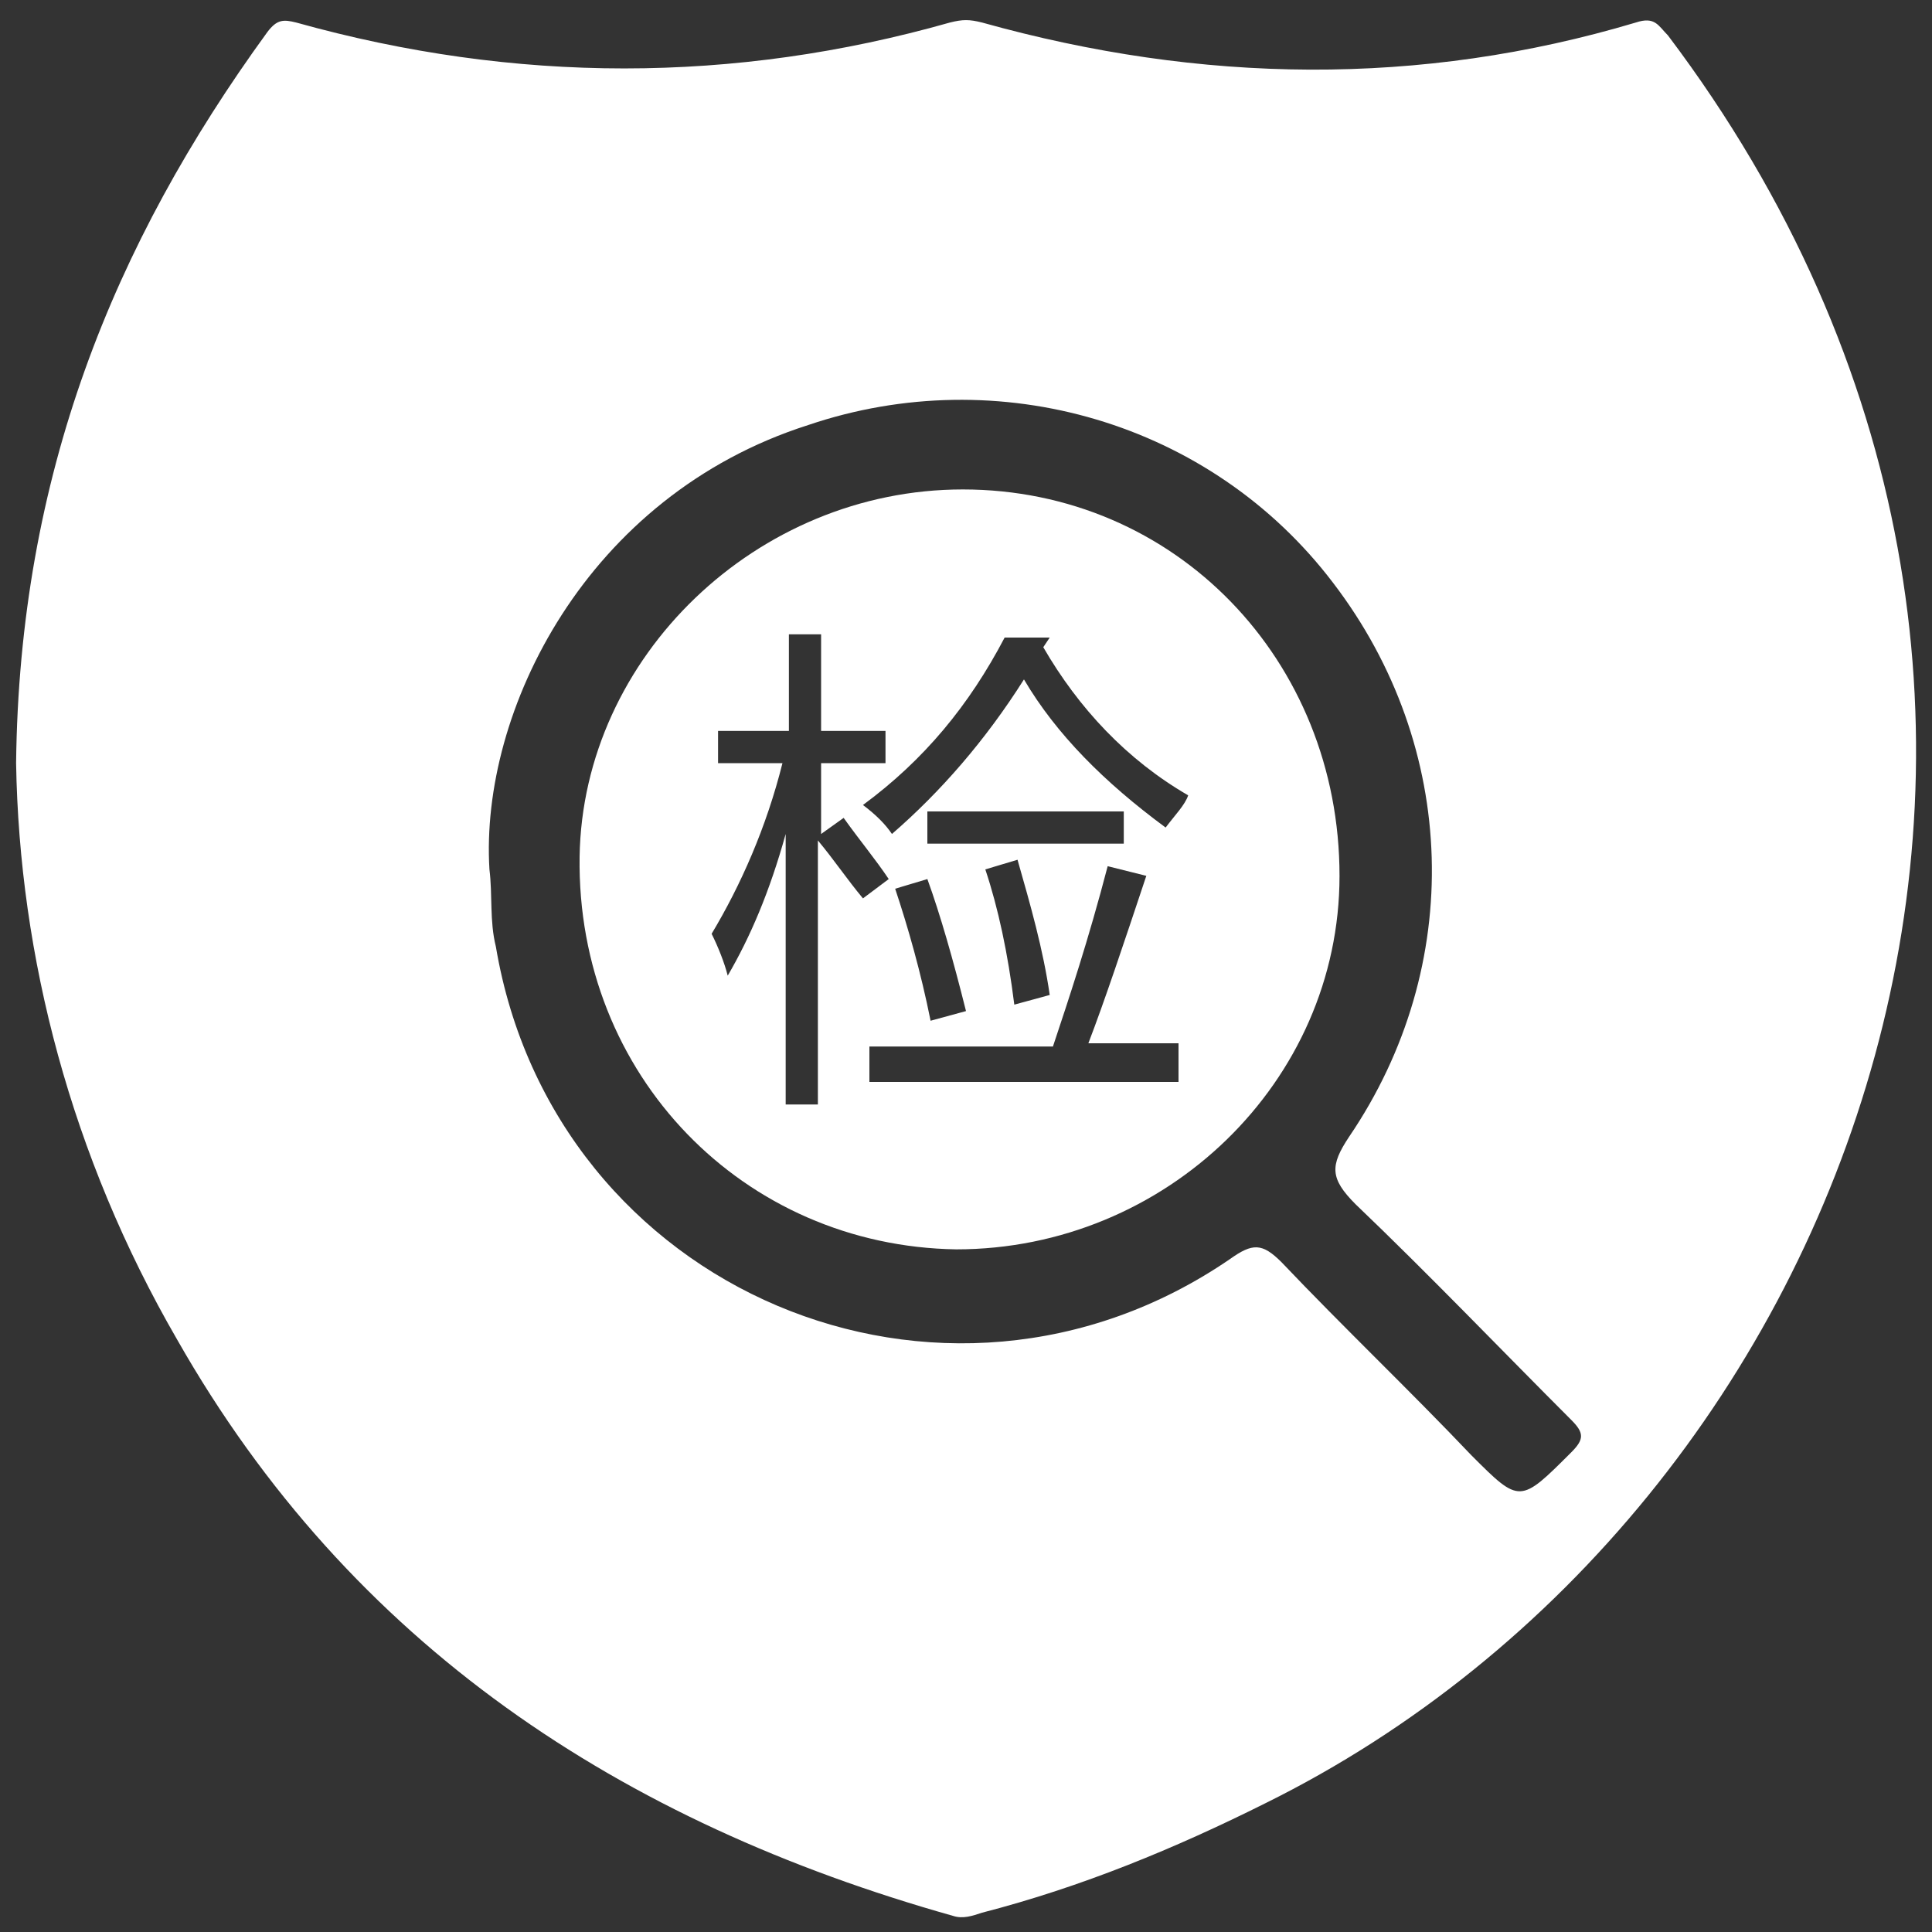
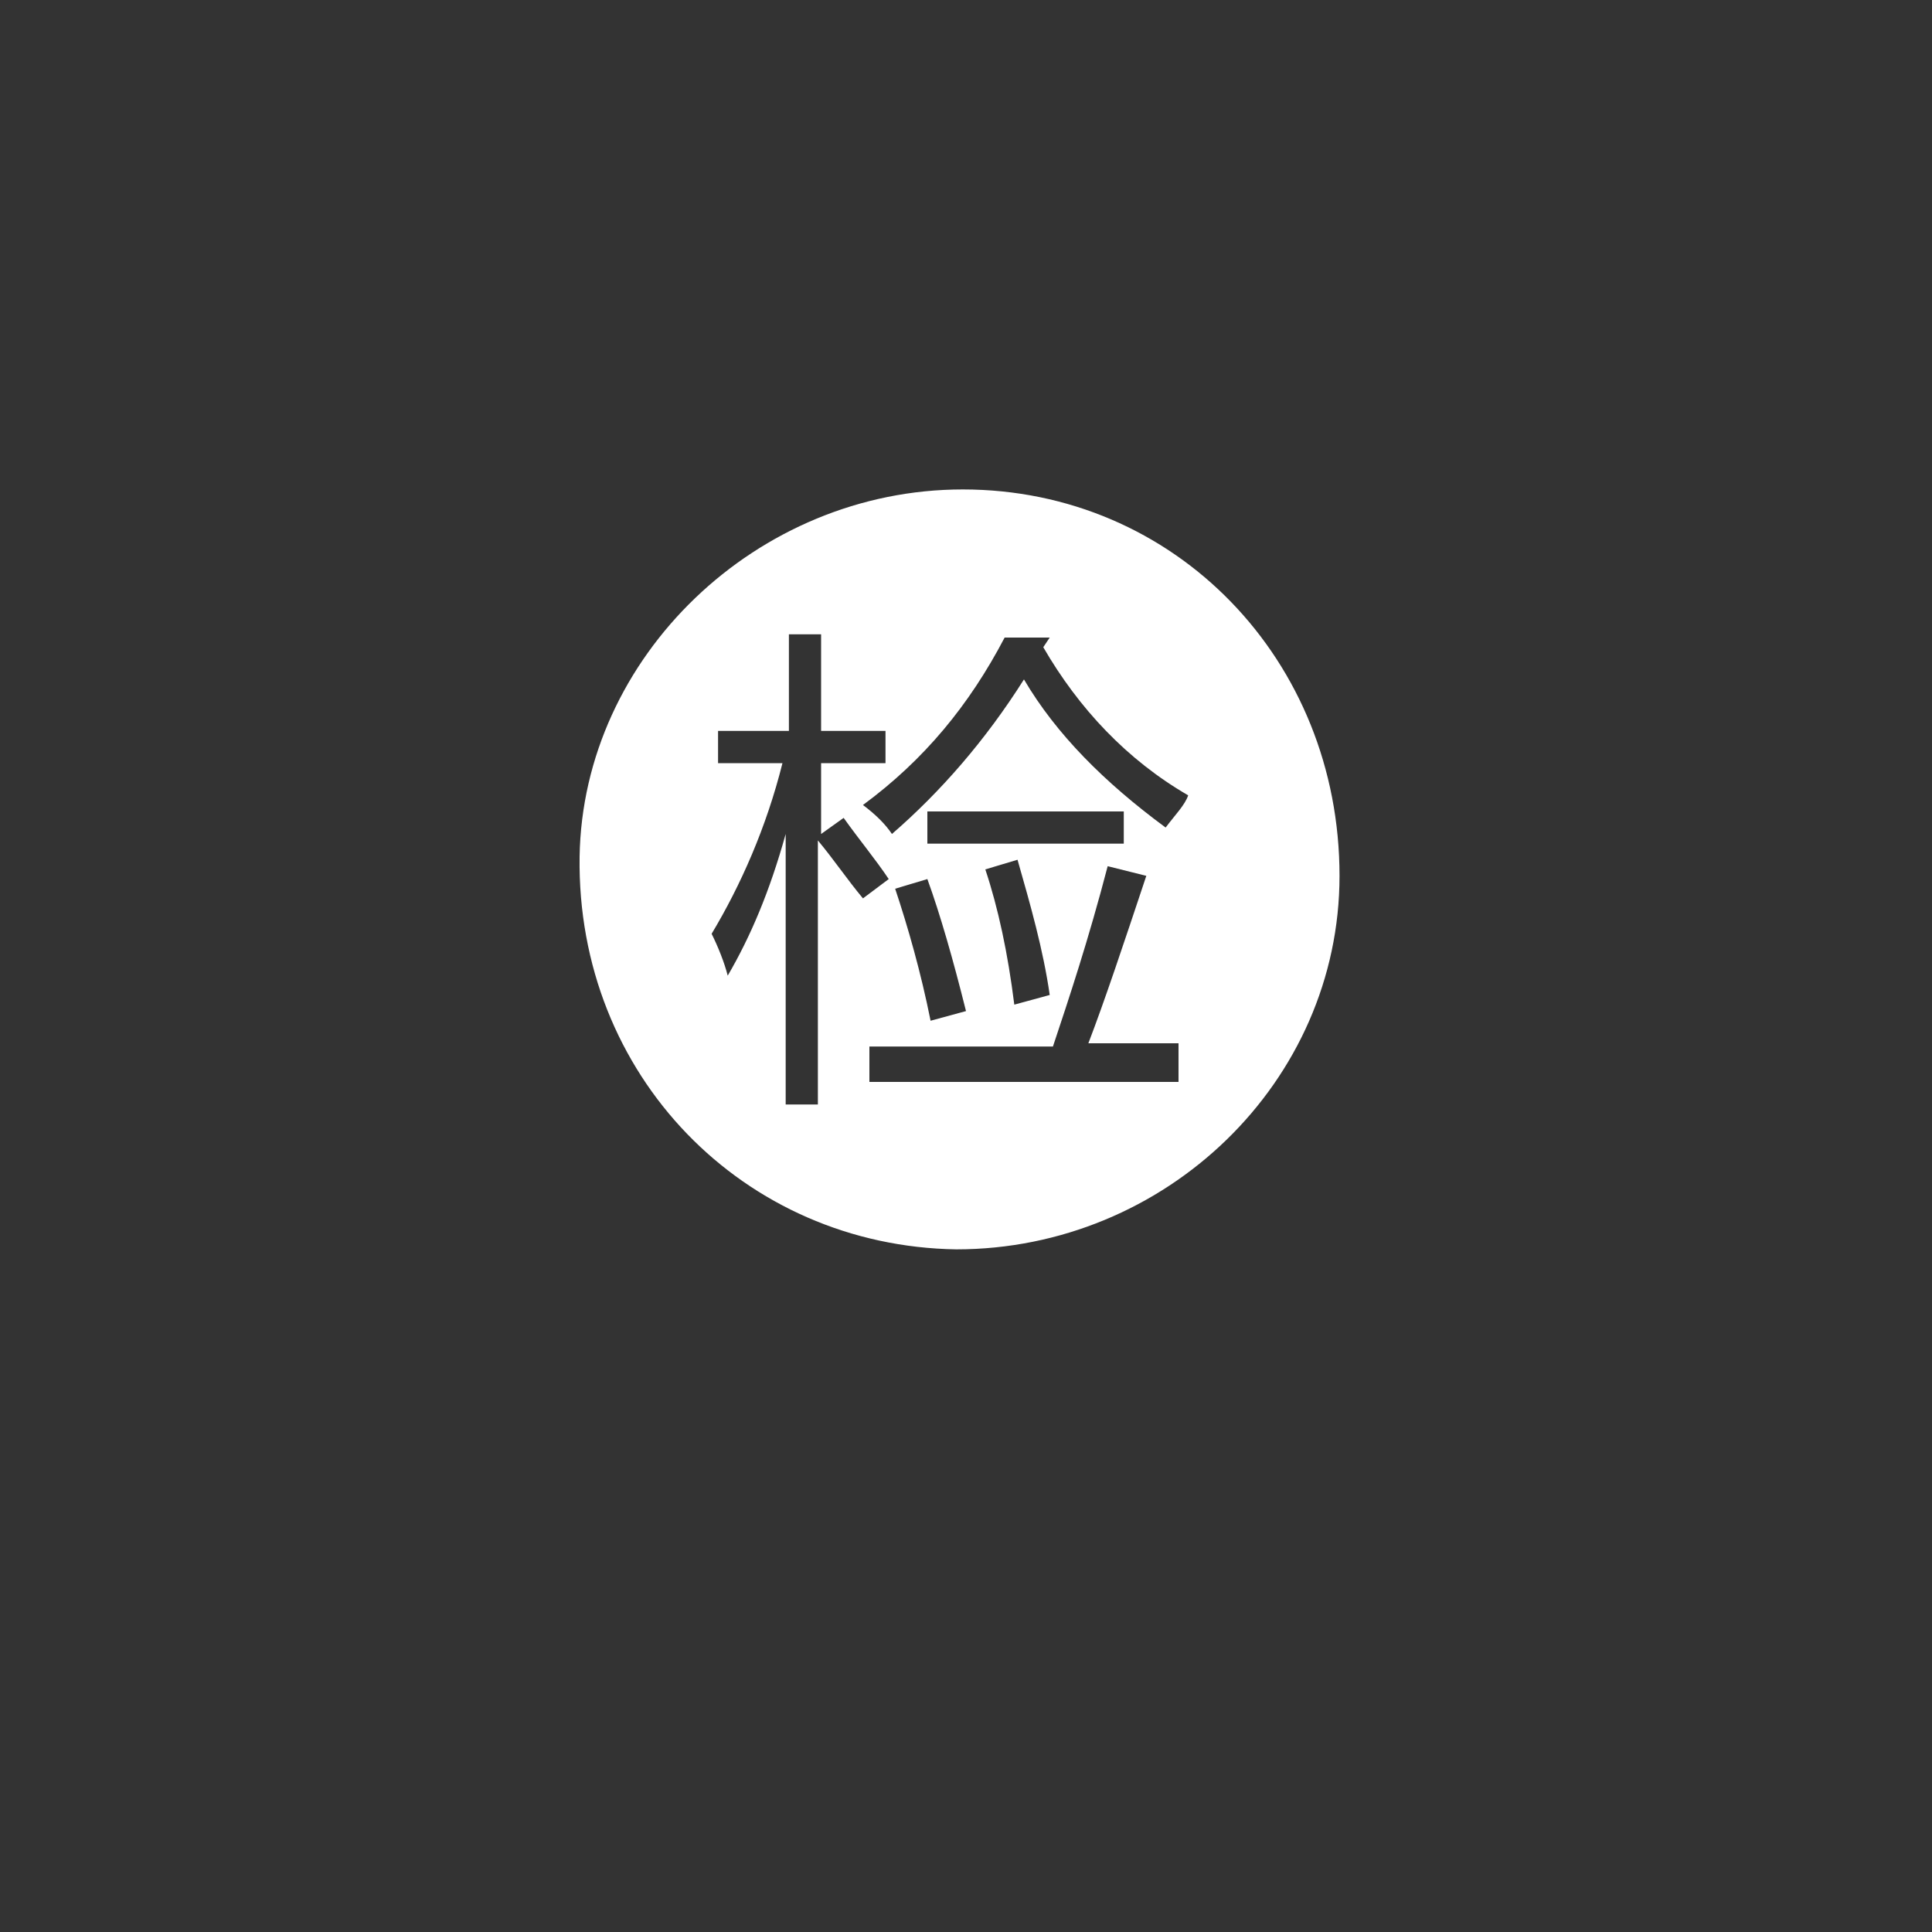
<svg xmlns="http://www.w3.org/2000/svg" version="1.1" id="图层_1" x="0px" y="0px" viewBox="0 0 60 60" style="enable-background:new 0 0 60 60;" xml:space="preserve">
  <rect x="0" y="0" width="60" height="60" fill="#333333" stroke="none" />
  <style type="text/css">
	.st0{fill:#FFFFFF;}
</style>
-   <path class="st0" d="M0.5,23.7C0.6,14.8,3.5,7.6,8.3,1c0.3-0.4,0.5-0.4,0.9-0.3c6.8,1.9,13.6,1.9,20.3,0c0.4-0.1,0.6-0.1,1,0  c6.8,1.9,13.6,2,20.3,0c0.6-0.2,0.7,0.1,1,0.4C67.2,21.5,57.7,46.9,39.3,56c-2.8,1.4-5.7,2.6-8.8,3.4c-0.3,0.1-0.6,0.2-0.9,0.1  c-10.3-2.9-18.7-8.4-24.1-17.9C2.2,35.9,0.6,29.7,0.5,23.7z M15.2,27c0.1,0.8,0,1.6,0.2,2.4c1.8,10.7,13.9,15.8,22.8,9.7  c0.7-0.5,1-0.5,1.6,0.1c1.9,2,4,4,5.9,6c1.5,1.5,1.5,1.5,3.1-0.1c0.4-0.4,0.4-0.6,0-1c-2.2-2.2-4.4-4.5-6.7-6.7  c-0.8-0.8-0.8-1.2-0.2-2.1c3.6-5.3,3.4-12.1-0.5-17.2c-3.8-5-10.4-6.9-16.3-4.9C18.2,15.4,14.9,22.1,15.2,27z" />
  <path class="st0" d="M29.9,15.2c-6.4,0-11.8,5.2-11.9,11.4c-0.1,6.8,5.1,12.1,11.7,12.2c6.5,0,11.9-5.2,11.9-11.6  C41.6,20.5,36.5,15.2,29.9,15.2z M25.4,26.1v8.2h-1v-8.4c-0.5,1.8-1.1,3.2-1.8,4.4c-0.1-0.4-0.3-0.9-0.5-1.3  c0.9-1.5,1.7-3.3,2.2-5.3h-2v-1h2.2v-3h1v3h2v1h-2v2.2l0.7-0.5c0.5,0.7,1,1.3,1.4,1.9l-0.8,0.6C26.3,27.3,25.9,26.7,25.4,26.1z   M36.7,33.6H27v-1.1h5.7c0.5-1.5,1.1-3.3,1.7-5.6l1.2,0.3c-0.7,2.1-1.3,3.9-1.8,5.2h2.8V33.6z M28.8,26.2v-1h6.1v1H28.8z M32.6,30.9  l-1.1,0.3c-0.2-1.6-0.5-3-0.9-4.2l1-0.3C32,28.1,32.4,29.5,32.6,30.9z M30,31.4l-1.1,0.3c-0.3-1.5-0.7-2.9-1.1-4.1l1-0.3  C29.2,28.4,29.6,29.8,30,31.4z M36.2,25.7c-1.9-1.4-3.4-2.9-4.4-4.6c-1.2,1.9-2.6,3.5-4.1,4.8c-0.2-0.3-0.5-0.6-0.9-0.9  c1.9-1.4,3.3-3.1,4.4-5.2h1.4l-0.2,0.3c1.1,1.9,2.6,3.5,4.5,4.6C36.8,25,36.5,25.3,36.2,25.7z" />
</svg>